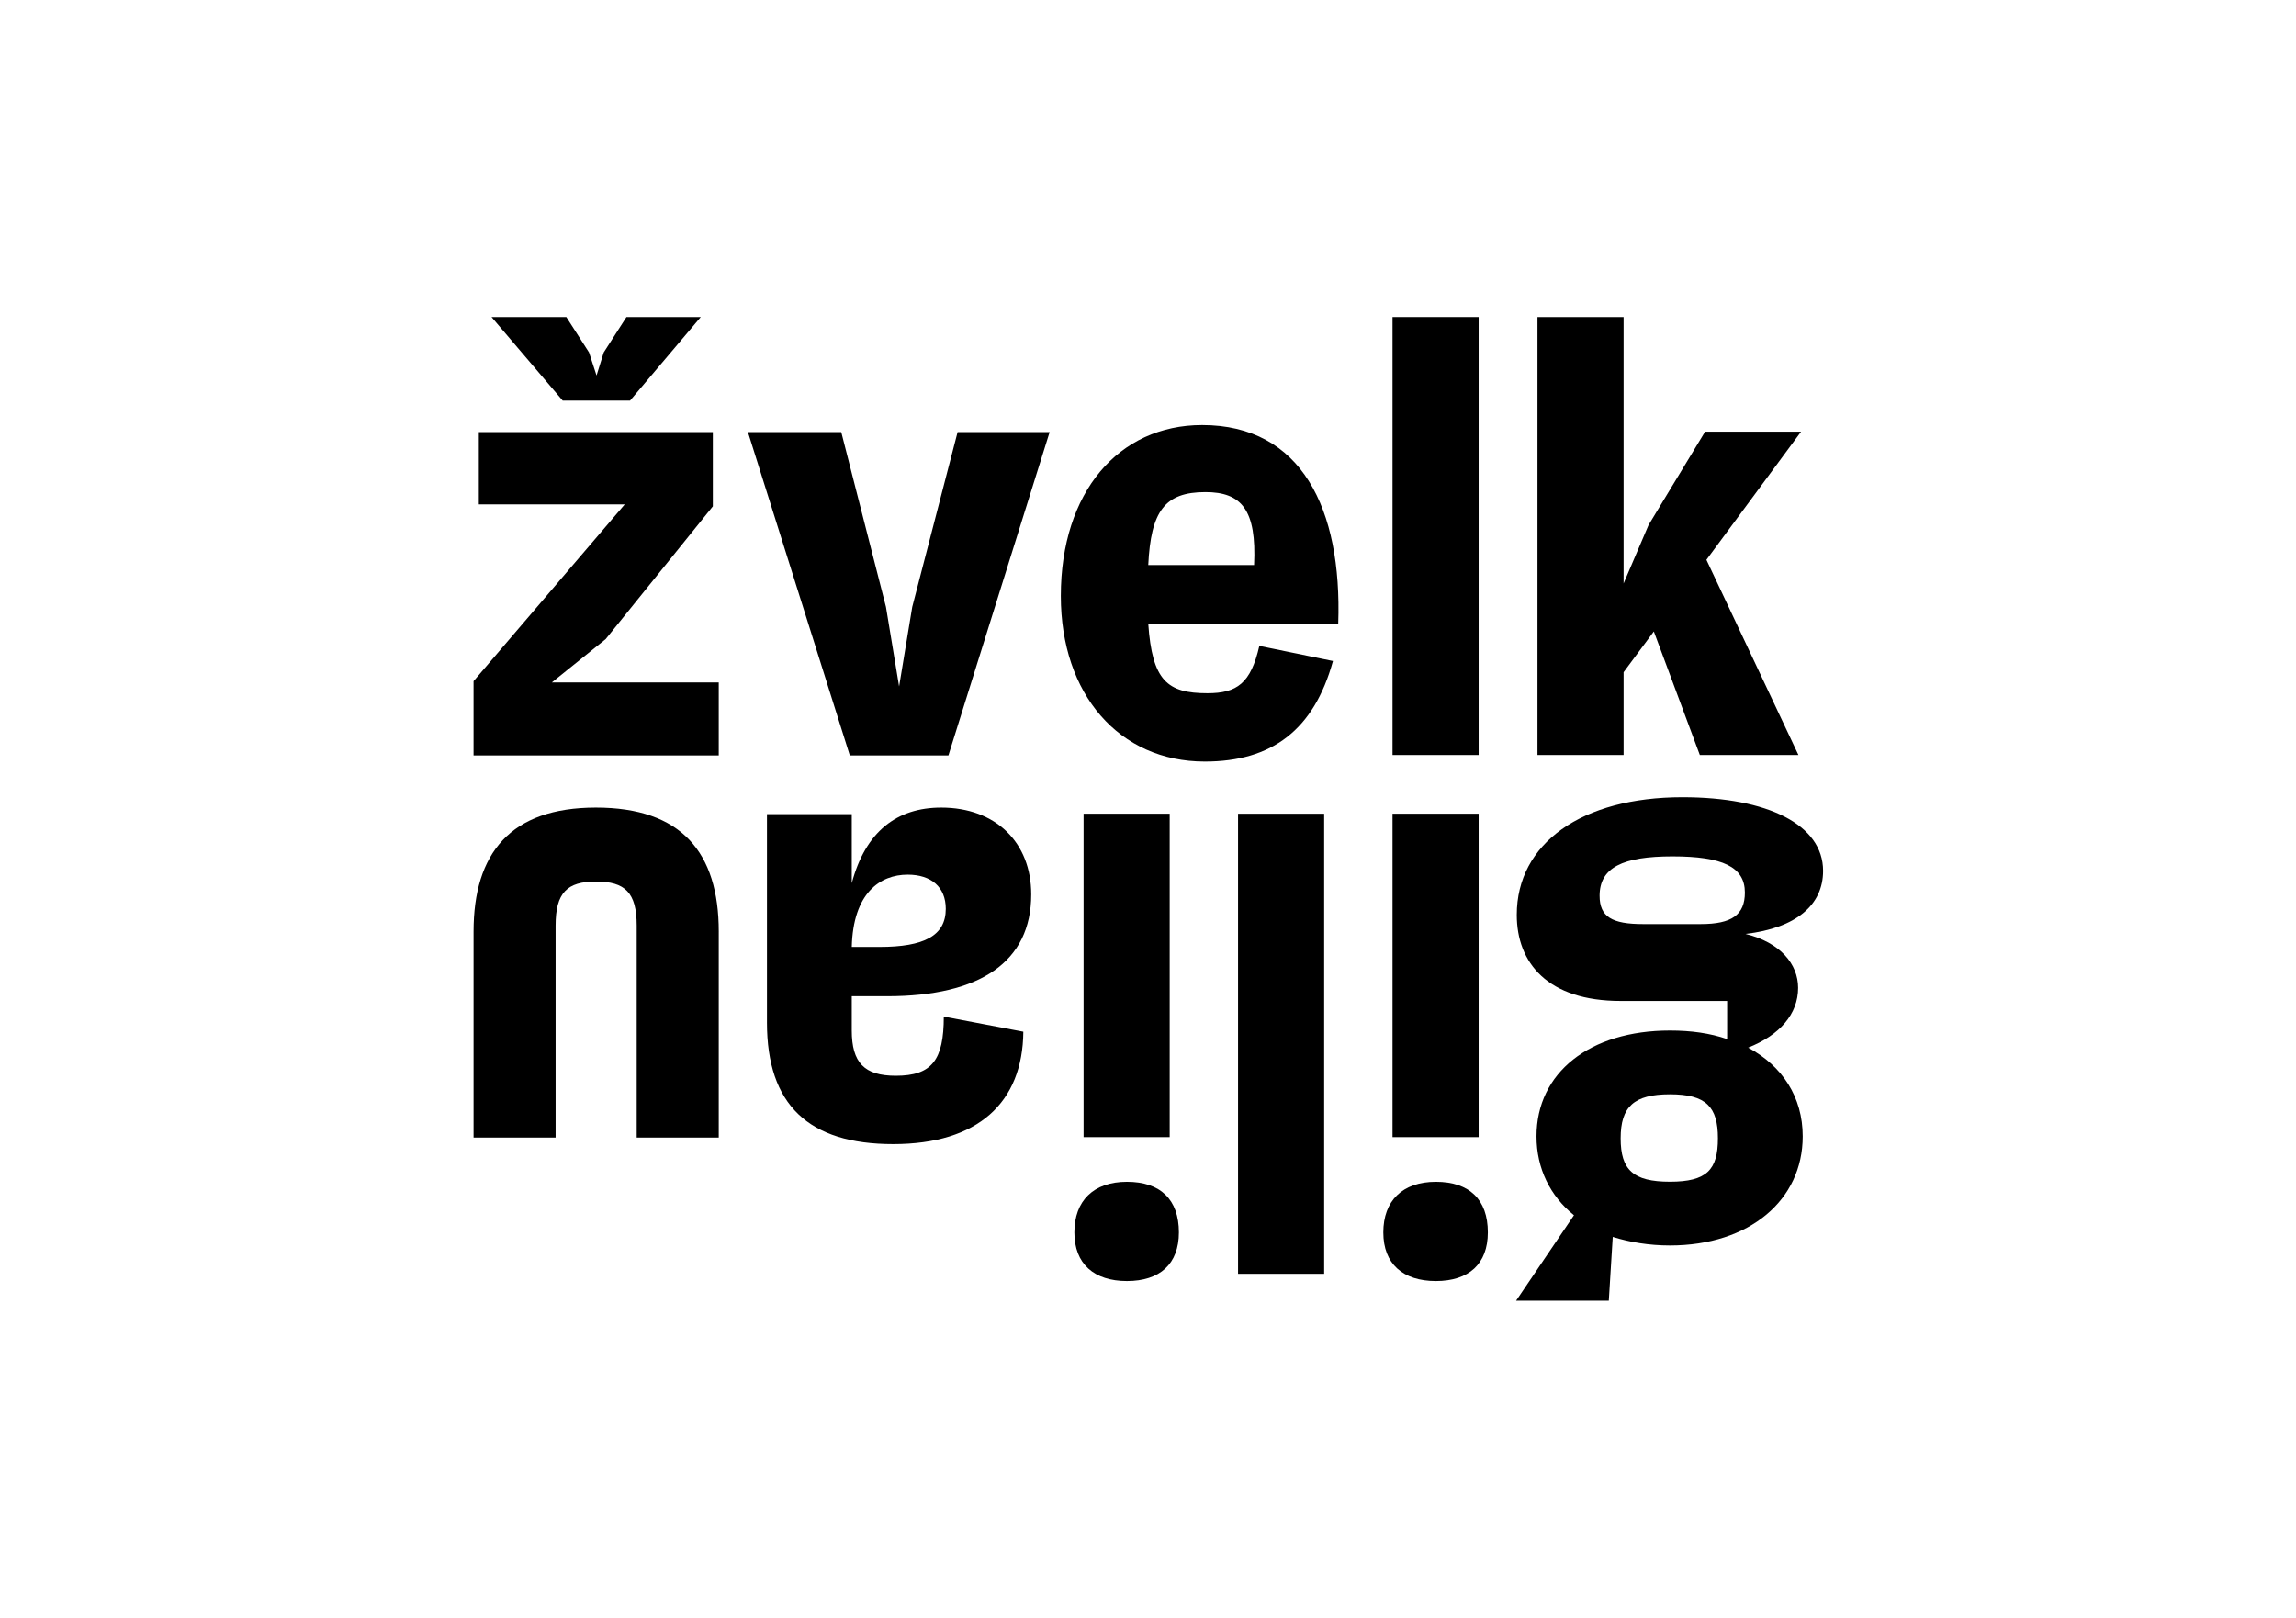
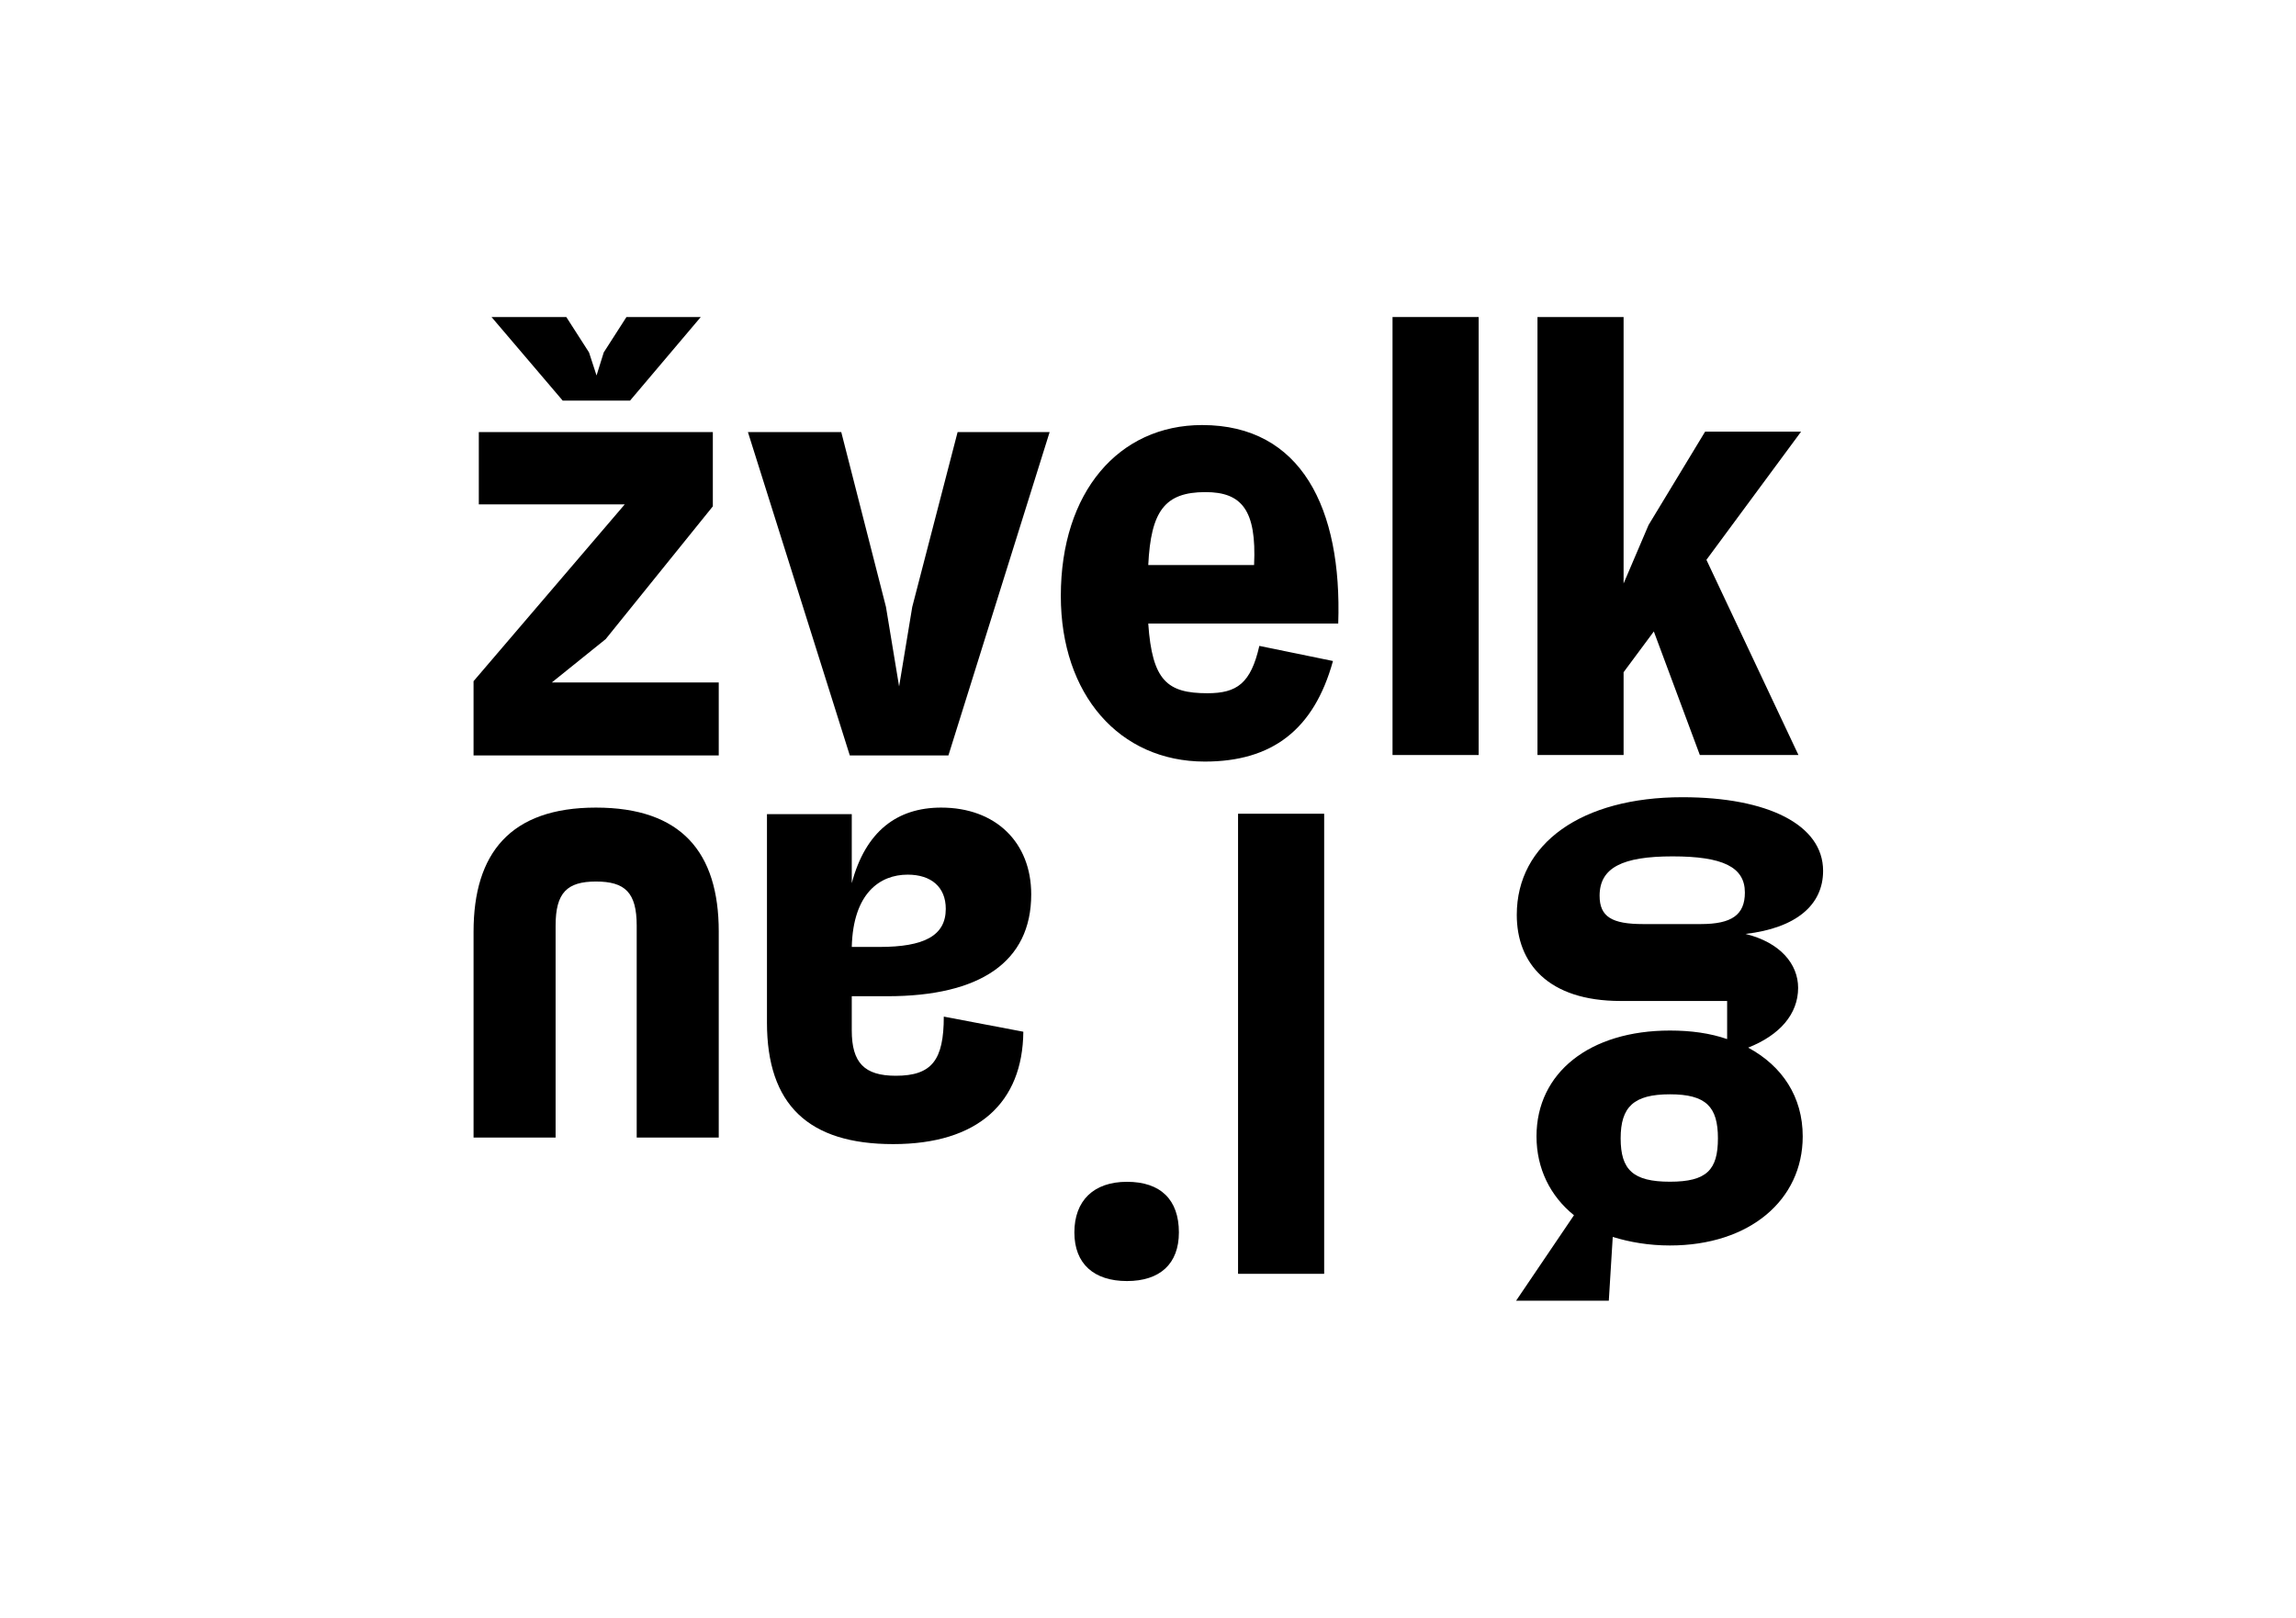
<svg xmlns="http://www.w3.org/2000/svg" id="Layer_1" viewBox="0 0 2482 1749">
  <g>
    <g>
      <path d="m596.48,737.88h180.49v78.88h-265.06v-80.3l163.44-191.15h-157.75v-78.17h252.98v80.3l-115.83,143.54-58.27,46.9Z" />
      <path d="m1035.18,467.14h99.49l-109.43,349.62h-106.59l-110.14-349.62h100.9l48.32,189.02,14.21,85.99,14.21-85.99,49.03-189.02Z" />
      <path d="m1446.63,674.17h-205.36c4.26,61.82,20.61,75.32,63.95,75.32,31.98,0,46.9-10.66,56.14-51.17l79.59,16.34c-20.61,74.61-66.09,108.72-138.57,108.72-92.38,0-155.62-72.48-155.62-179.07,0-112.28,62.53-184.76,152.78-184.76,107.3,0,151.36,90.25,147.1,214.6Zm-205.36-63.25h114.41c2.84-59.69-13.5-78.88-52.58-78.88-44.06,0-58.98,20.61-61.82,78.88Z" />
      <path d="m1505.34,816.29v-473.53h93.09v473.53h-93.09Z" />
      <path d="m1946.99,466.68l-102.33,138.57,99.48,211.05h-106.59l-49.74-133.59-32.69,44.06v89.53h-93.09v-473.53h93.09v288.07l27-63.24,61.11-100.91h103.75Z" />
    </g>
    <g>
-       <path d="m1608.38,1332.44c0,34.11-20.61,52.58-56.14,52.58s-56.85-18.47-56.85-52.58,20.61-54.72,56.85-54.72,56.14,19.19,56.14,54.72Zm-9.95-452.66v349.62h-93.09v-349.62h93.09Z" />
      <path d="m1431.44,879.78v497.42h-93.09v-497.42h93.09Z" />
-       <path d="m1274.4,1332.44c0,34.11-20.61,52.58-56.14,52.58s-56.85-18.47-56.85-52.58,20.61-54.72,56.85-54.72,56.14,19.19,56.14,54.72Zm-9.95-452.66v349.62h-93.09v-349.62h93.09Z" />
+       <path d="m1274.4,1332.44c0,34.11-20.61,52.58-56.14,52.58s-56.85-18.47-56.85-52.58,20.61-54.72,56.85-54.72,56.14,19.19,56.14,54.72Zm-9.95-452.66v349.62h-93.09h93.09Z" />
      <path d="m829.1,1105.51v-225.26h91.67v74.61c14.92-56.14,49.03-81.72,96.64-81.72,58.98,0,97.35,37.66,97.35,93.8,0,73.19-55.43,110.14-155.62,110.14h-38.37v36.95c0,34.82,13.5,49.03,47.61,49.03,39.08,0,51.87-17.06,51.87-63.95l85.98,16.34c-.71,76.74-49.03,121.51-140.7,121.51s-136.44-42.64-136.44-131.46Zm91.67-81.72h29.85c48.32,0,71.77-12.08,71.77-41.21,0-23.45-15.63-36.95-41.21-36.95-29.85,0-58.98,19.9-60.4,78.17Z" />
      <path d="m776.97,1007.29v222.57h-88.69v-229.16c0-35.81-12.69-47.63-44.03-47.63s-43.64,12.18-43.64,47.63v229.16h-88.69v-222.57c0-84.91,39.95-134.15,132.26-134.15s132.8,48.23,132.8,134.15Z" />
    </g>
    <path d="m677.2,342.76h80.34l-76.47,90.38h-72.76l-76.97-90.38h80.85l24.54,38.24,8.14,24.95,7.79-24.95,24.54-38.24Z" />
  </g>
  <path d="m1751.93,1082.21c-78.88,0-112.28-41.22-112.28-93.09,0-77.46,70.35-127.2,179.07-127.2,92.38,0,152.07,29.85,152.07,79.59,0,36.95-29.13,61.82-83.85,68.22,37.66,9.24,56.85,32.69,56.85,58.27,0,28.42-19.9,51.16-54.01,64.66,36.95,19.9,58.98,53.3,58.98,95.93,0,68.92-57.56,117.96-143.54,117.96-22.74,0-43.35-3.55-61.82-9.24l-4.26,68.93h-100.19l62.53-92.38c-25.58-20.6-40.5-50.45-40.5-85.27,0-68.93,57.56-114.41,144.25-114.41,22.74,0,43.35,2.84,61.82,9.24v-41.21h-115.12Zm-22.74-113.7c0,22.74,13.5,30.55,46.9,30.55h62.53c33.4,0,47.61-9.95,47.61-34.11,0-27.72-24.16-39.08-78.17-39.08s-78.88,12.08-78.88,42.64Zm127.91,262.21c0-34.11-12.79-47.61-51.87-47.61s-53.29,13.5-53.29,47.61,13.5,46.9,53.29,46.9,51.87-12.79,51.87-46.9Z" />
</svg>